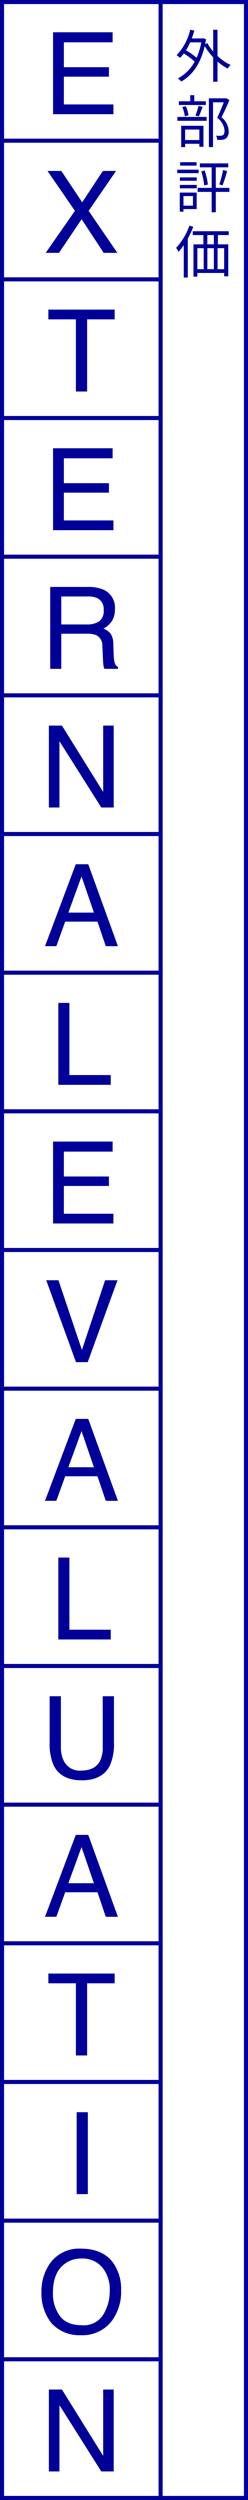
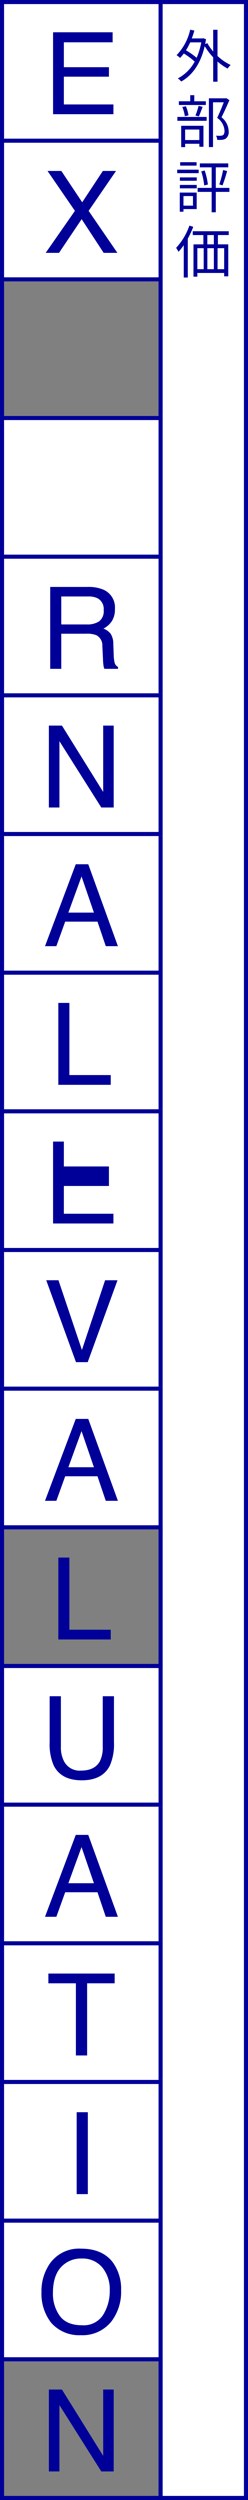
<svg xmlns="http://www.w3.org/2000/svg" width="61" height="613" viewBox="0 0 61 613">
  <rect x="0" y="0" width="61" height="613" fill="#808080" stroke="none" />
  <g id="グループ_2960" data-name="グループ 2960" transform="translate(13498 13079)">
    <g id="グループ_2959" data-name="グループ 2959">
      <g id="長方形_2243" data-name="長方形 2243" transform="translate(-13459 -13079)" fill="#fff" stroke="#009" stroke-width="1">
        <rect width="22" height="613" stroke="none" />
        <rect x="0.5" y="0.5" width="21" height="612" fill="none" />
      </g>
      <path id="パス_4322" data-name="パス 4322" d="M6.51-8.61A17.146,17.146,0,0,1,5.362-4.83,17.579,17.579,0,0,0,2.744-6.664,15.883,15.883,0,0,0,3.78-8.61ZM10.5-11.7H9.436V-6.37A11.989,11.989,0,0,1,8.008-8.414l-.546.21c.07-.378.154-.77.21-1.176L7-9.632l-.2.056H4.172c.238-.616.448-1.274.63-1.932l-1.022-.21A13.083,13.083,0,0,1,.434-5.474a6.037,6.037,0,0,1,.854.672A10.066,10.066,0,0,0,2.212-5.88,17.236,17.236,0,0,1,4.886-3.892,10.015,10.015,0,0,1,.742.224a3.914,3.914,0,0,1,.826.77c2.66-1.484,4.76-4.27,5.782-8.68A15.963,15.963,0,0,0,9.436-4.942V1.036H10.5V-3.92a12.726,12.726,0,0,0,2.492,1.736,4.585,4.585,0,0,1,.742-.882A12.211,12.211,0,0,1,10.5-5.278ZM7.63,5.836H4.788v-1.5H3.794v1.5H.994v.91H7.63ZM5.908,9.546c.294-.616.63-1.54.924-2.352l-.98-.238a18.944,18.944,0,0,1-.784,2.38ZM3.36,9.294a8.291,8.291,0,0,0-.644-2.24l-.868.182A9.678,9.678,0,0,1,2.464,9.5Zm2.674,3.472v2.576h-3.5V12.766ZM1.568,17.078h.966v-.826h3.5v.742H7.042V11.842H1.568ZM.63,10.624h7.2V9.672H.63ZM12.67,5.066l-.168.042H8.386V17.064H9.394V6.088H12.04c-.434,1.12-1.05,2.632-1.624,3.808a4.166,4.166,0,0,1,1.806,3.136c0,.5-.084.924-.378,1.106a1.419,1.419,0,0,1-.6.154,7.719,7.719,0,0,1-1.106-.028A2.42,2.42,0,0,1,10.43,15.3a8.64,8.64,0,0,0,1.218-.028,2.006,2.006,0,0,0,.91-.308,2.046,2.046,0,0,0,.686-1.82A4.526,4.526,0,0,0,11.48,9.756c.658-1.274,1.372-2.884,1.946-4.2ZM5.348,20.772H1.316v.84H5.348Zm.518,1.834H.588v.854H5.866Zm-1.4,6.468v2.352H2.128V29.074Zm.91-.854H1.218v4.69h.91v-.644H5.376Zm-4.13-1.036H5.39v-.84H1.246Zm0-1.862H5.39V24.5H1.246Zm12.18,1.75H10.08v-5.04h3.066v-.966H6.16v.966h2.9v5.04H5.614v.98H9.058v5H10.08v-5h3.346ZM6.5,23.026a16.876,16.876,0,0,1,.728,3.444l.9-.224A16,16,0,0,0,7.336,22.8Zm5.236,3.43a36.187,36.187,0,0,0,1.12-3.514l-.98-.252a25.422,25.422,0,0,1-.938,3.528ZM3.584,36.324A15.469,15.469,0,0,1,.322,41.77a8.065,8.065,0,0,1,.574.98,14.354,14.354,0,0,0,1.3-1.624V49.05h.994V39.516a22.62,22.62,0,0,0,1.344-2.9ZM9.6,40.916h-1.6V38.634H9.6Zm2.534,6.09H10.514V41.854h1.624ZM5.544,41.854H7.1v5.152H5.544Zm4.06,0v5.152h-1.6V41.854Zm3.654-3.22V37.7H4.41v.938H7.028v2.282H4.592V48.84h.952v-.91h6.594v.826h1.008v-7.84H10.6V38.634Z" transform="translate(-13455 -13060)" fill="#009" />
      <g id="長方形_2167" data-name="長方形 2167" transform="translate(-13498 -13079)" fill="#fff" stroke="#009" stroke-width="1">
        <rect width="40" height="35" stroke="none" />
        <rect x="0.5" y="0.5" width="39" height="34" fill="none" />
      </g>
      <path id="パス_4323" data-name="パス 4323" d="M-6.945-20.084H7.7v2.461H-4.293v6.1H6.795V-9.2H-4.293v6.809H7.9V0H-6.945Z" transform="translate(-13478 -13051)" fill="#009" />
      <g id="長方形_2167-2" data-name="長方形 2167" transform="translate(-13498 -12875)" fill="#fff" stroke="#009" stroke-width="1">
        <rect width="40" height="35" stroke="none" />
        <rect x="0.5" y="0.5" width="39" height="34" fill="none" />
      </g>
      <path id="パス_4329" data-name="パス 4329" d="M3.1-8.23.055-17.1-3.186-8.23ZM-1.367-20.084H1.709L9,0H6.016L3.979-6.016H-3.965L-6.139,0H-8.928Z" transform="translate(-13478 -12847)" fill="#009" />
      <g id="長方形_2167-3" data-name="長方形 2167" transform="translate(-13498 -13011)" fill="#fff" stroke="#009" stroke-width="1">
-         <rect width="40" height="35" stroke="none" />
        <rect x="0.5" y="0.5" width="39" height="34" fill="none" />
      </g>
-       <path id="パス_4325" data-name="パス 4325" d="M8.2-20.084v2.393H1.429V0H-1.333V-17.691H-8.1v-2.393Z" transform="translate(-13478 -12983)" fill="#009" />
      <g id="長方形_2167-4" data-name="長方形 2167" transform="translate(-13498 -12773)" fill="#fff" stroke="#009" stroke-width="1">
        <rect width="40" height="35" stroke="none" />
        <rect x="0.5" y="0.5" width="39" height="34" fill="none" />
      </g>
      <path id="パス_4332" data-name="パス 4332" d="M-5.619-20.084.15-2.98l5.7-17.1H8.9L1.572,0H-1.312L-8.627-20.084Z" transform="translate(-13478 -12745)" fill="#009" />
      <g id="長方形_2167-5" data-name="長方形 2167" transform="translate(-13498 -12637)" fill="#fff" stroke="#009" stroke-width="1">
        <rect width="40" height="35" stroke="none" />
        <rect x="0.5" y="0.5" width="39" height="34" fill="none" />
      </g>
      <path id="パス_4336" data-name="パス 4336" d="M3.1-8.23.055-17.1-3.186-8.23ZM-1.367-20.084H1.709L9,0H6.016L3.979-6.016H-3.965L-6.139,0H-8.928Z" transform="translate(-13478 -12609)" fill="#009" />
      <g id="長方形_2167-6" data-name="長方形 2167" transform="translate(-13498 -13045)" fill="#fff" stroke="#009" stroke-width="1">
        <rect width="40" height="35" stroke="none" />
        <rect x="0.5" y="0.5" width="39" height="34" fill="none" />
      </g>
      <path id="パス_4324" data-name="パス 4324" d="M-5.482,0H-8.764l7.191-10.295-6.74-9.789h3.4L.219-12.4,5.3-20.084h3.24L1.8-10.295,8.873,0H5.5L.082-8.258Z" transform="translate(-13478 -13017)" fill="#009" />
      <g id="長方形_2167-7" data-name="長方形 2167" transform="translate(-13498 -12841)" fill="#fff" stroke="#009" stroke-width="1">
        <rect width="40" height="35" stroke="none" />
        <rect x="0.5" y="0.5" width="39" height="34" fill="none" />
      </g>
      <path id="パス_4330" data-name="パス 4330" d="M-5.653-20.084h2.721V-2.393H7.239V0H-5.653Z" transform="translate(-13478 -12813)" fill="#009" />
      <g id="長方形_2167-8" data-name="長方形 2167" transform="translate(-13498 -12977)" fill="#fff" stroke="#009" stroke-width="1">
        <rect width="40" height="35" stroke="none" />
        <rect x="0.5" y="0.5" width="39" height="34" fill="none" />
      </g>
-       <path id="パス_4326" data-name="パス 4326" d="M-6.945-20.084H7.7v2.461H-4.293v6.1H6.795V-9.2H-4.293v6.809H7.9V0H-6.945Z" transform="translate(-13478 -12949)" fill="#009" />
      <g id="長方形_2167-9" data-name="長方形 2167" transform="translate(-13498 -12943)" fill="#fff" stroke="#009" stroke-width="1">
        <rect width="40" height="35" stroke="none" />
        <rect x="0.5" y="0.5" width="39" height="34" fill="none" />
      </g>
      <path id="パス_4327" data-name="パス 4327" d="M1.36-10.883a5.273,5.273,0,0,0,3.028-.766A3.117,3.117,0,0,0,5.5-14.41a2.963,2.963,0,0,0-1.559-2.926,5.093,5.093,0,0,0-2.229-.41H-4.929v6.863Zm-9.01-9.2h9.3a9.272,9.272,0,0,1,3.787.67,4.743,4.743,0,0,1,2.83,4.744,5.335,5.335,0,0,1-.745,2.953A5.384,5.384,0,0,1,5.435-9.871,4.108,4.108,0,0,1,7.205-8.613a4.517,4.517,0,0,1,.663,2.529l.1,2.693a8.28,8.28,0,0,0,.191,1.709A1.68,1.68,0,0,0,9.03-.451V0H5.694a2.509,2.509,0,0,1-.219-.67,12.859,12.859,0,0,1-.137-1.586l-.164-3.35A2.814,2.814,0,0,0,3.712-8.244a6.051,6.051,0,0,0-2.447-.369H-4.929V0H-7.649Z" transform="translate(-13478 -12915)" fill="#009" />
      <g id="長方形_2167-10" data-name="長方形 2167" transform="translate(-13498 -12739)" fill="#fff" stroke="#009" stroke-width="1">
        <rect width="40" height="35" stroke="none" />
        <rect x="0.5" y="0.5" width="39" height="34" fill="none" />
      </g>
      <path id="パス_4333" data-name="パス 4333" d="M3.1-8.23.055-17.1-3.186-8.23ZM-1.367-20.084H1.709L9,0H6.016L3.979-6.016H-3.965L-6.139,0H-8.928Z" transform="translate(-13478 -12711)" fill="#009" />
      <g id="長方形_2167-11" data-name="長方形 2167" transform="translate(-13498 -12603)" fill="#fff" stroke="#009" stroke-width="1">
        <rect width="40" height="35" stroke="none" />
        <rect x="0.5" y="0.5" width="39" height="34" fill="none" />
      </g>
      <path id="パス_4337" data-name="パス 4337" d="M8.2-20.084v2.393H1.429V0H-1.333V-17.691H-8.1v-2.393Z" transform="translate(-13478 -12575)" fill="#009" />
      <g id="長方形_2167-12" data-name="長方形 2167" transform="translate(-13498 -12535)" fill="#fff" stroke="#009" stroke-width="1">
        <rect width="40" height="35" stroke="none" />
        <rect x="0.5" y="0.5" width="39" height="34" fill="none" />
      </g>
      <path id="パス_4339" data-name="パス 4339" d="M-.089-20.631q5.318,0,7.875,3.418a11.077,11.077,0,0,1,2,6.822A11.939,11.939,0,0,1,7.5-2.912,9.055,9.055,0,0,1-.144.588,9.135,9.135,0,0,1-7.431-2.475,11.564,11.564,0,0,1-9.8-9.939a11.873,11.873,0,0,1,2.023-6.973A8.766,8.766,0,0,1-.089-20.631ZM.185-1.846a5.664,5.664,0,0,0,5.2-2.577A10.969,10.969,0,0,0,6.993-10.35a8.454,8.454,0,0,0-1.853-5.7,6.323,6.323,0,0,0-5.065-2.16,6.6,6.6,0,0,0-5.086,2.14q-1.969,2.14-1.969,6.31A9.218,9.218,0,0,0-5.291-4.136Q-3.6-1.846.185-1.846Z" transform="translate(-13478 -12507)" fill="#009" />
      <g id="長方形_2167-13" data-name="長方形 2167" transform="translate(-13498 -12807)" fill="#fff" stroke="#009" stroke-width="1">
        <rect width="40" height="35" stroke="none" />
        <rect x="0.5" y="0.5" width="39" height="34" fill="none" />
      </g>
-       <path id="パス_4331" data-name="パス 4331" d="M-6.945-20.084H7.7v2.461H-4.293v6.1H6.795V-9.2H-4.293v6.809H7.9V0H-6.945Z" transform="translate(-13478 -12779)" fill="#009" />
+       <path id="パス_4331" data-name="パス 4331" d="M-6.945-20.084H7.7H-4.293v6.1H6.795V-9.2H-4.293v6.809H7.9V0H-6.945Z" transform="translate(-13478 -12779)" fill="#009" />
      <g id="長方形_2167-14" data-name="長方形 2167" transform="translate(-13498 -12671)" fill="#fff" stroke="#009" stroke-width="1">
        <rect width="40" height="35" stroke="none" />
        <rect x="0.5" y="0.5" width="39" height="34" fill="none" />
      </g>
      <path id="パス_4335" data-name="パス 4335" d="M-5.024-20.084V-7.67A7.3,7.3,0,0,0-4.2-4.033,4.311,4.311,0,0,0-.1-1.846q3.459,0,4.7-2.365a7.53,7.53,0,0,0,.67-3.459V-20.084H8.032V-8.8a13.05,13.05,0,0,1-1,5.7Q5.2.533.116.533T-6.788-3.1a13.05,13.05,0,0,1-1-5.7V-20.084Z" transform="translate(-13478 -12643)" fill="#009" />
      <g id="長方形_2167-15" data-name="長方形 2167" transform="translate(-13498 -12909)" fill="#fff" stroke="#009" stroke-width="1">
        <rect width="40" height="35" stroke="none" />
        <rect x="0.5" y="0.5" width="39" height="34" fill="none" />
      </g>
      <path id="パス_4328" data-name="パス 4328" d="M-7.978-20.084h3.213L5.38-3.814v-16.27H7.964V0H4.915L-5.38-16.256V0h-2.6Z" transform="translate(-13478 -12881)" fill="#009" />
      <g id="長方形_2167-16" data-name="長方形 2167" transform="translate(-13498 -12705)" fill="#fff" stroke="#009" stroke-width="1">
-         <rect width="40" height="35" stroke="none" />
        <rect x="0.5" y="0.5" width="39" height="34" fill="none" />
      </g>
      <path id="パス_4334" data-name="パス 4334" d="M-5.653-20.084h2.721V-2.393H7.239V0H-5.653Z" transform="translate(-13478 -12677)" fill="#009" />
      <g id="長方形_2167-17" data-name="長方形 2167" transform="translate(-13498 -12569)" fill="#fff" stroke="#009" stroke-width="1">
        <rect width="40" height="35" stroke="none" />
        <rect x="0.5" y="0.5" width="39" height="34" fill="none" />
      </g>
      <path id="パス_4338" data-name="パス 4338" d="M-1.142-20.084H1.606V0H-1.142Z" transform="translate(-13478 -12541)" fill="#009" />
      <g id="長方形_2167-18" data-name="長方形 2167" transform="translate(-13498 -12501)" fill="#fff" stroke="#009" stroke-width="1">
-         <rect width="40" height="35" stroke="none" />
        <rect x="0.5" y="0.5" width="39" height="34" fill="none" />
      </g>
      <path id="パス_4340" data-name="パス 4340" d="M-7.978-20.084h3.213L5.38-3.814v-16.27H7.964V0H4.915L-5.38-16.256V0h-2.6Z" transform="translate(-13478 -12473)" fill="#009" />
    </g>
  </g>
</svg>